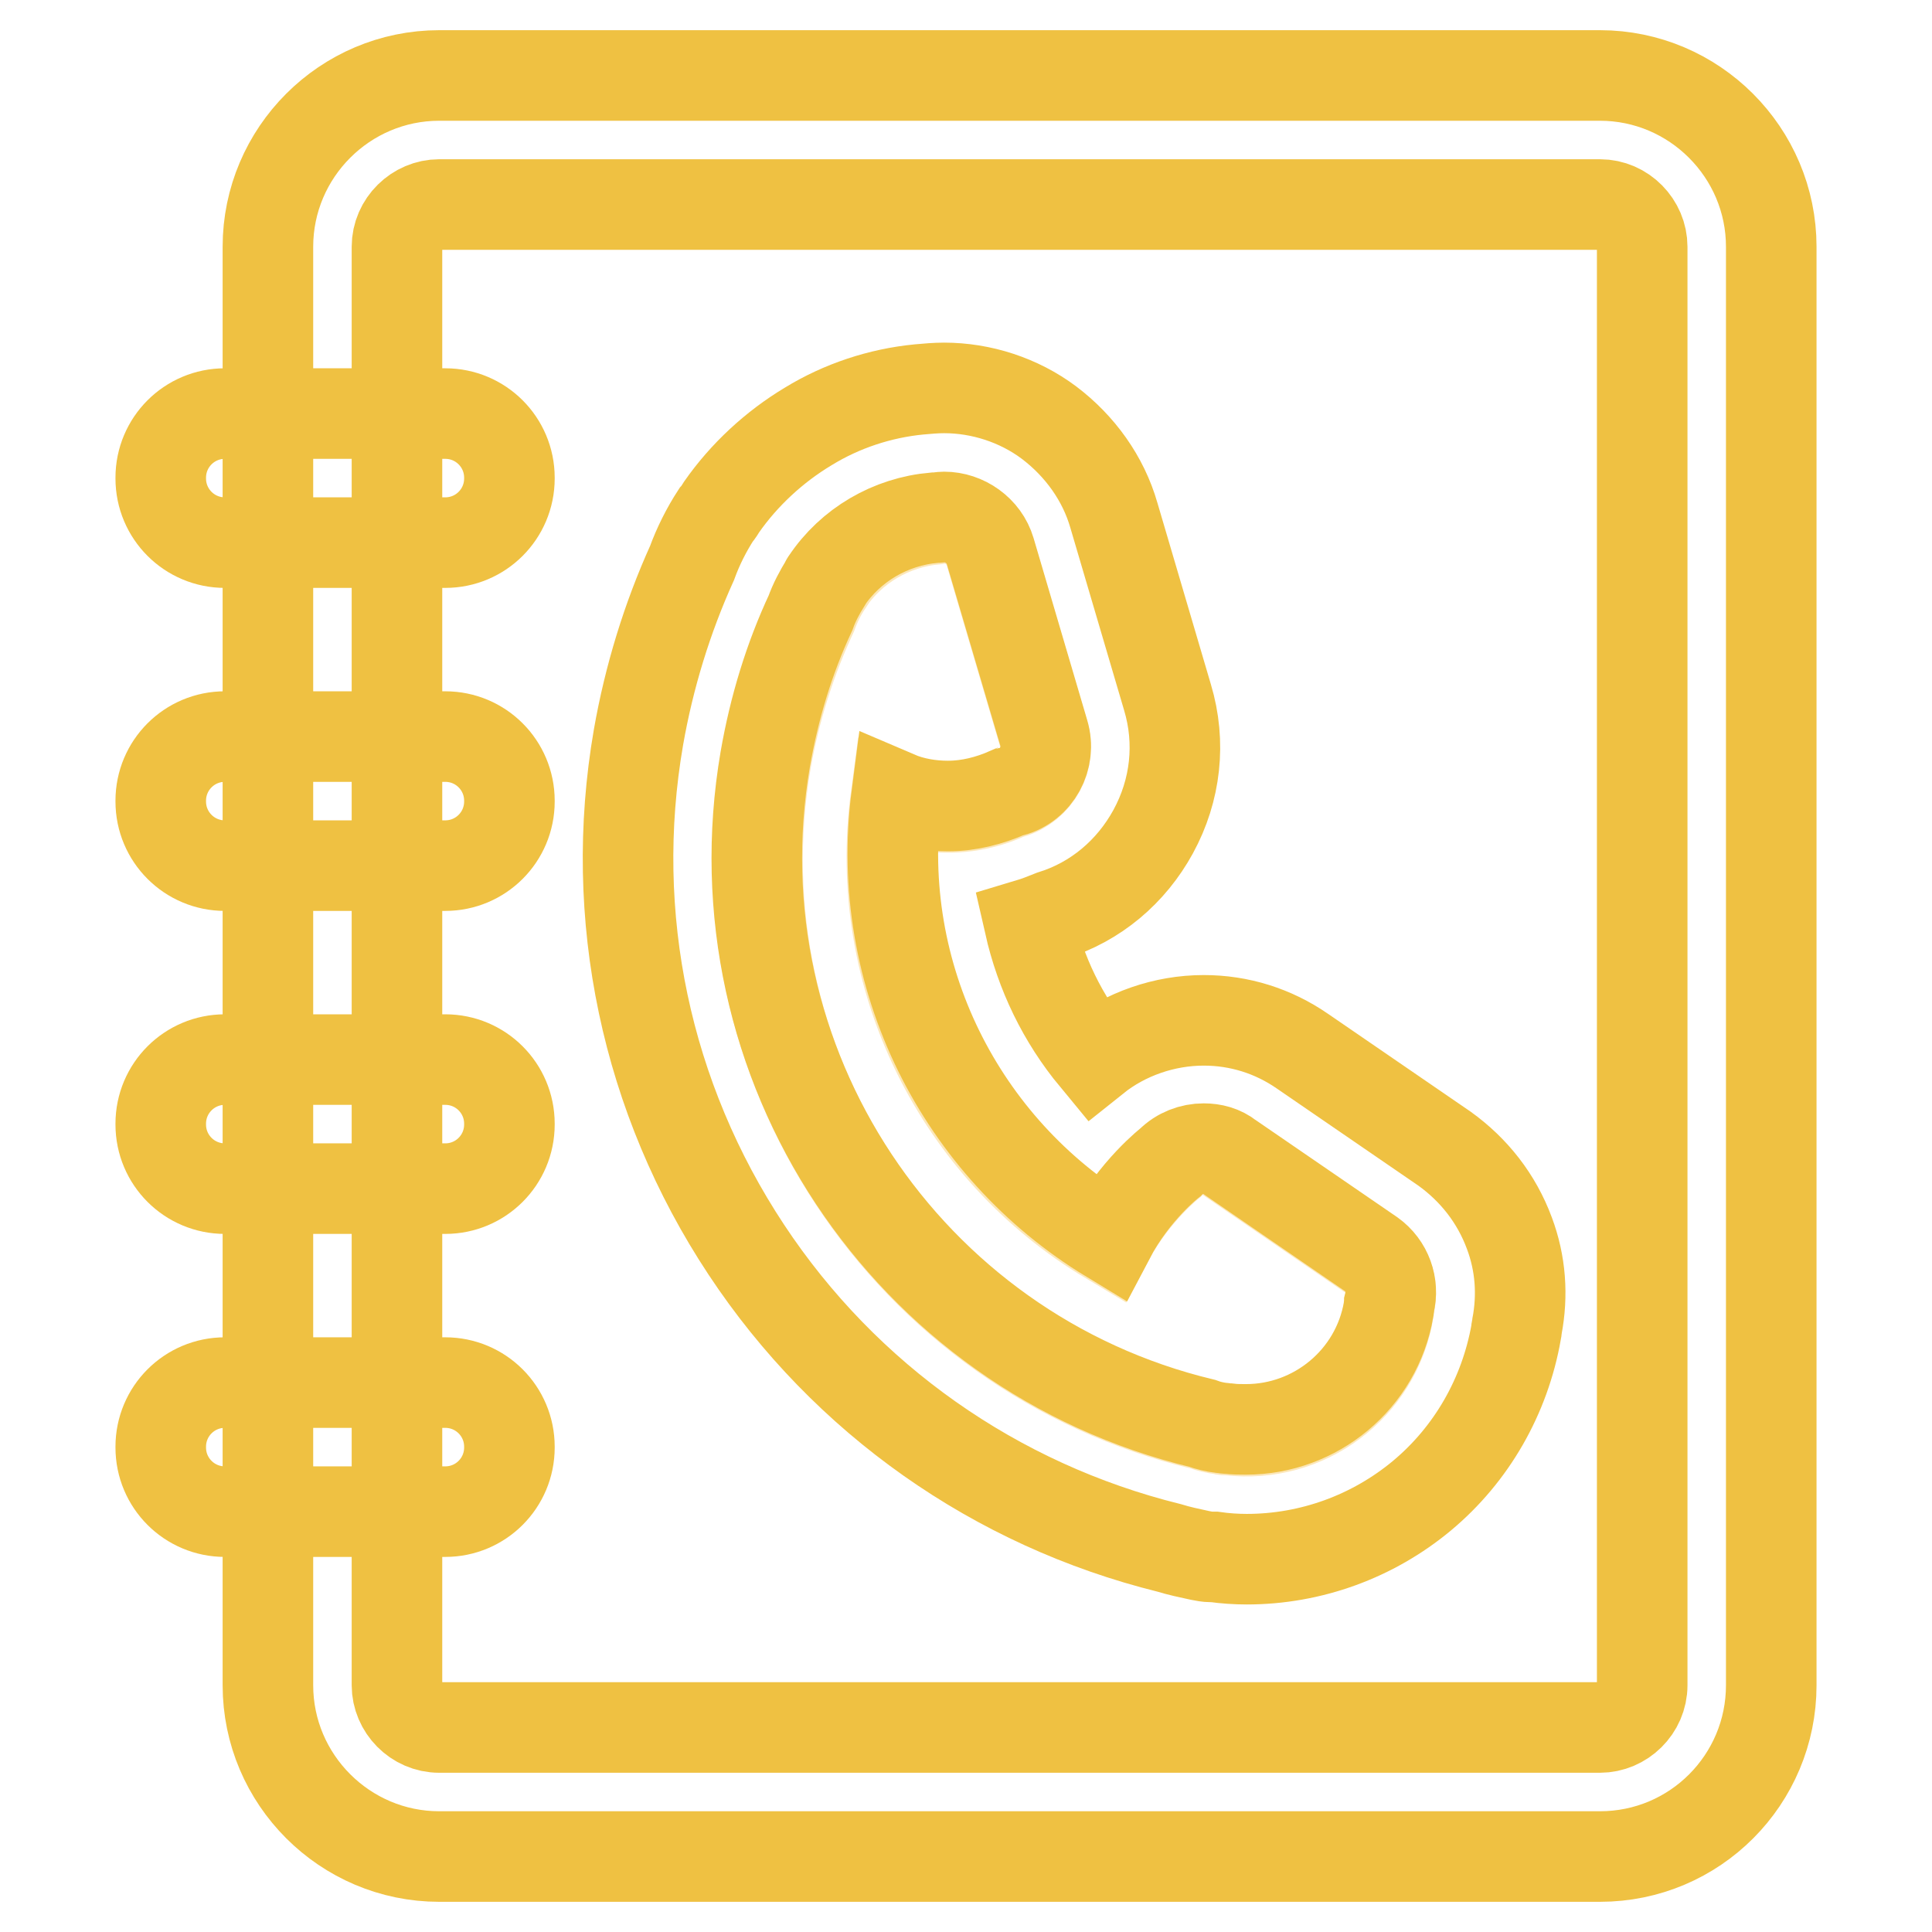
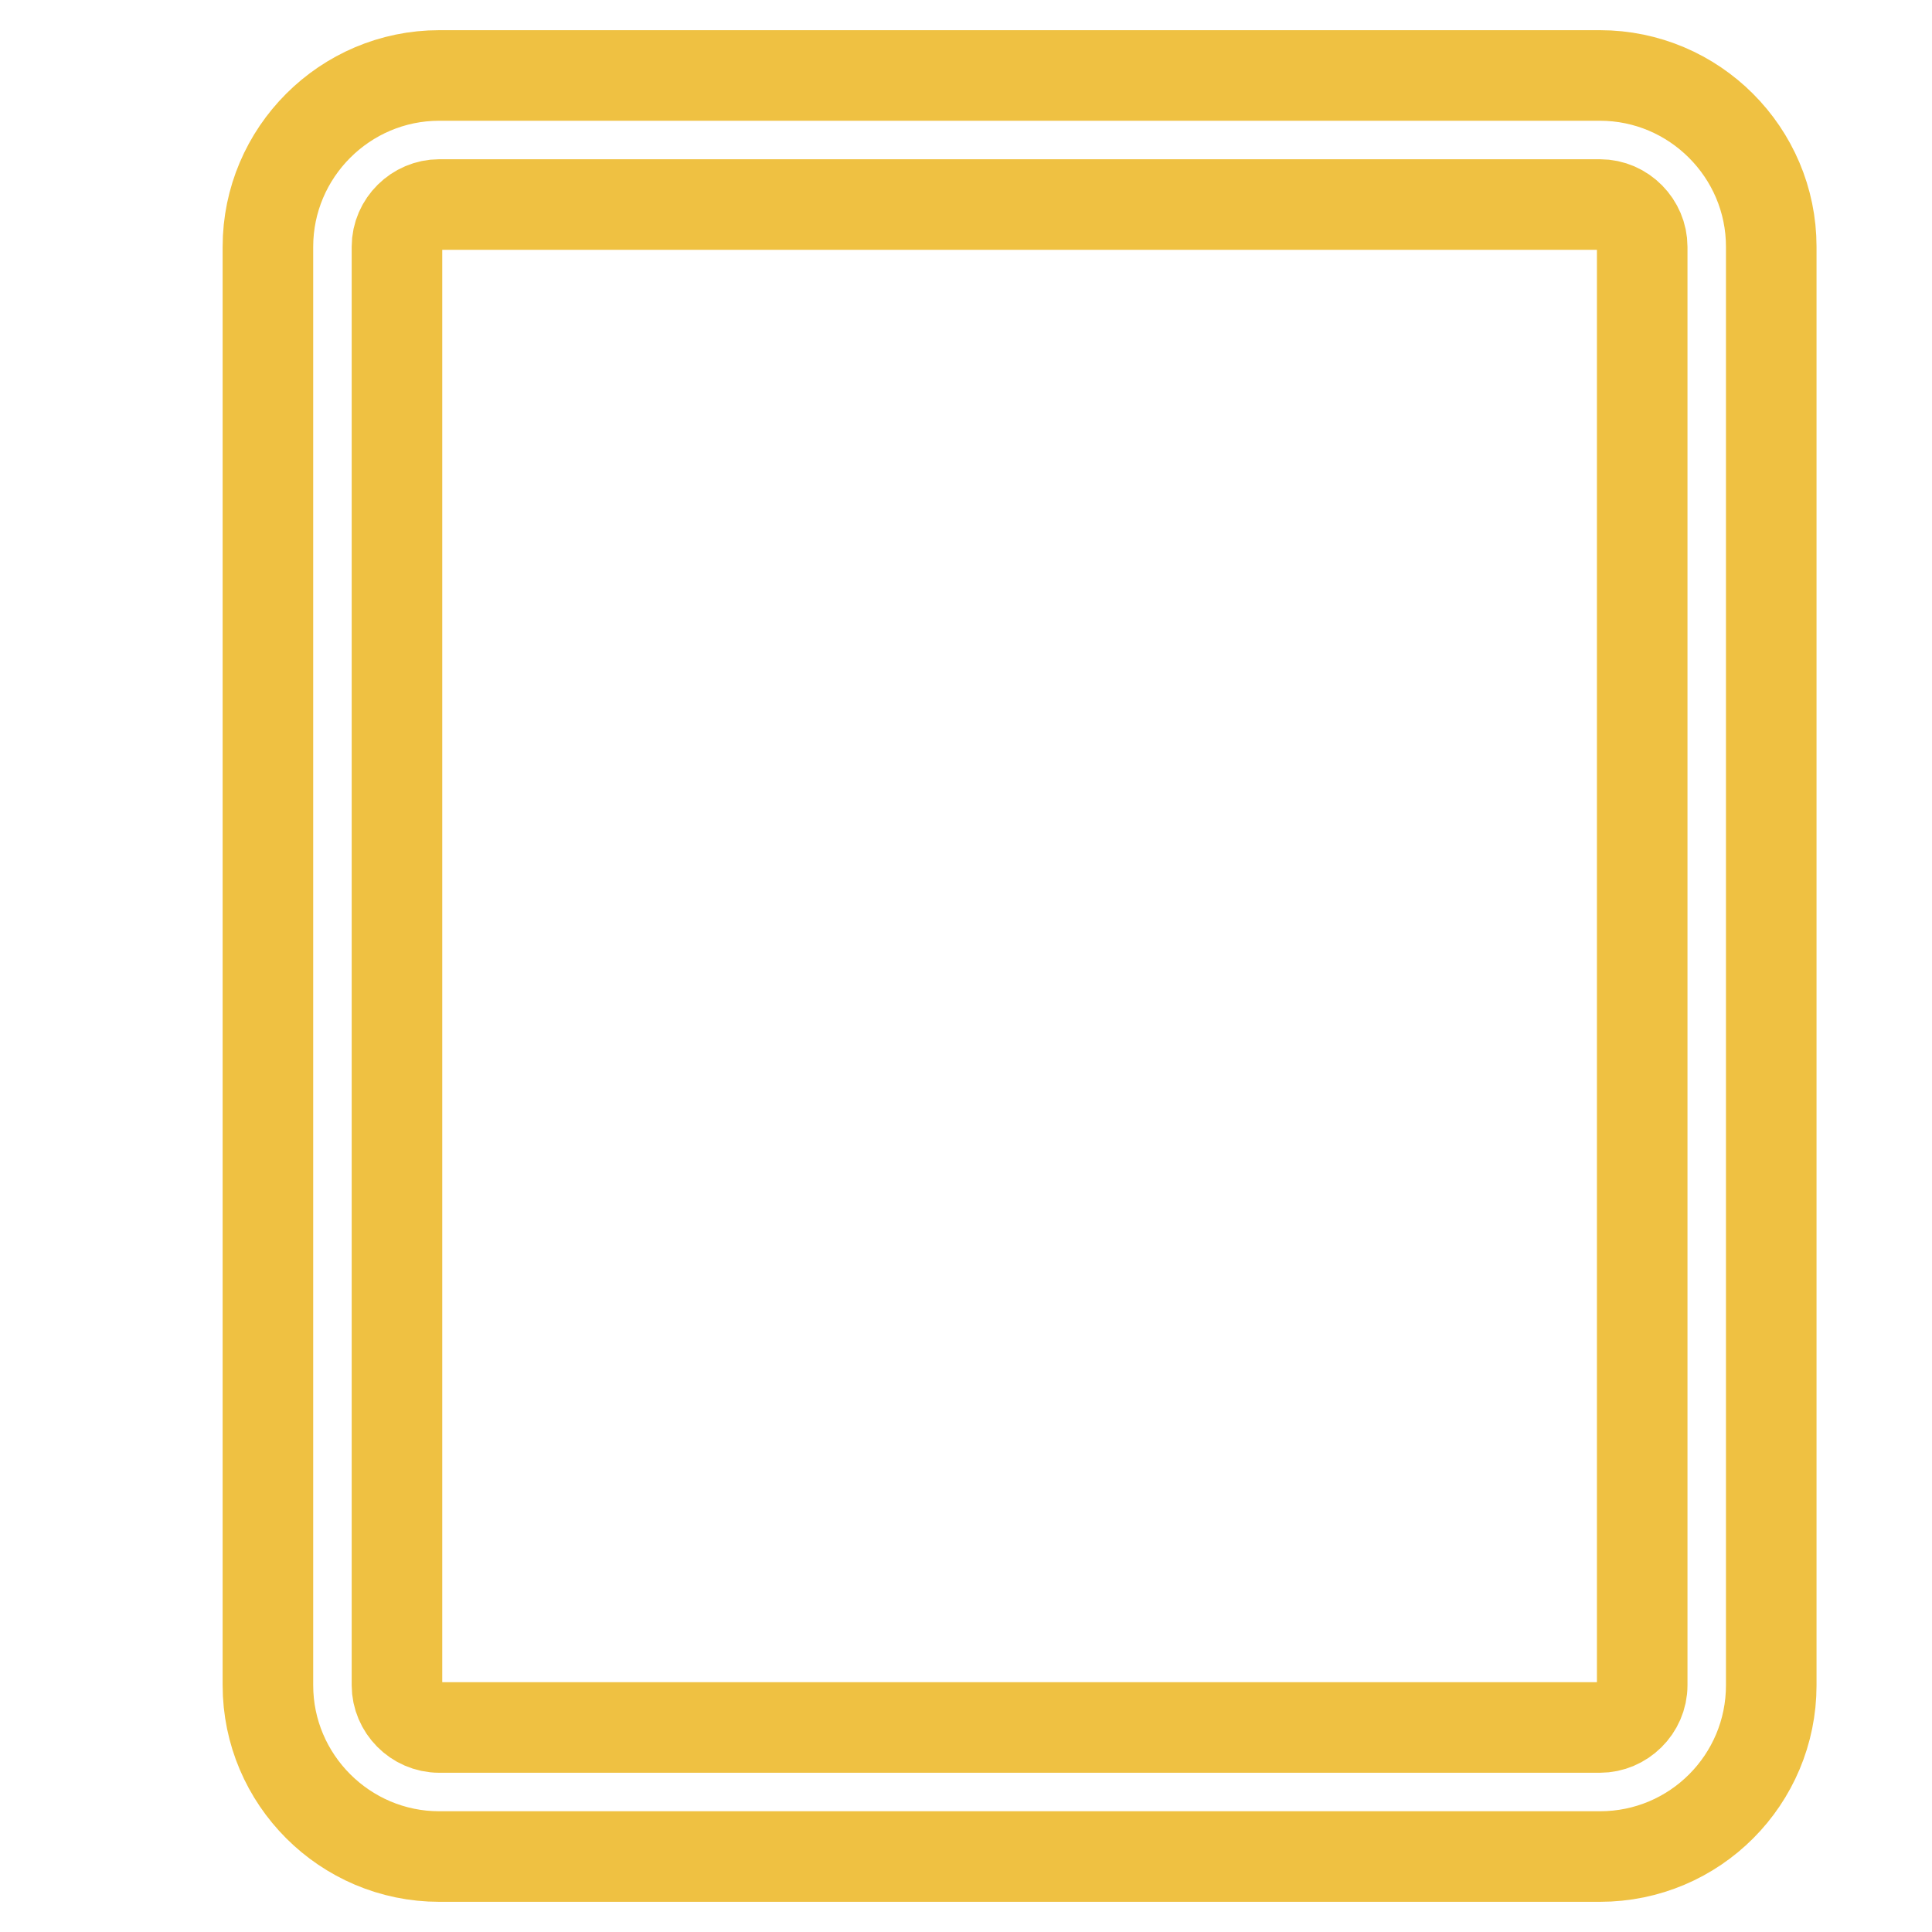
<svg xmlns="http://www.w3.org/2000/svg" version="1.1" x="0px" y="0px" viewBox="0 0 256 256" enable-background="new 0 0 256 256" xml:space="preserve">
  <g>
    <path stroke-width="12" fill-opacity="0" stroke="#efc142" d="M212,246H58.2c-12.5,0-22.7-10.2-22.7-22.7V32.7C35.5,20.2,45.7,10,58.2,10H212c12.5,0,22.7,10.2,22.7,22.7 v190.6C234.7,235.8,224.6,246,212,246z M58.2,27.1c-3,0-5.6,2.5-5.6,5.6v190.6c0,3,2.5,5.6,5.6,5.6H212c3,0,5.6-2.5,5.6-5.6V32.7 c0-3-2.5-5.6-5.6-5.6H58.2z" />
-     <path stroke-width="12" fill-opacity="0" stroke="#efc142" d="M59,71.9H29.8c-4.7,0-8.5-3.8-8.5-8.5v-0.1c0-4.7,3.8-8.5,8.5-8.5H59c4.7,0,8.5,3.8,8.5,8.5v0.1 C67.5,68.1,63.7,71.9,59,71.9z M59,114.7H29.8c-4.7,0-8.5-3.8-8.5-8.5v-0.1c0-4.7,3.8-8.5,8.5-8.5H59c4.7,0,8.5,3.8,8.5,8.5v0.1 C67.5,110.9,63.7,114.7,59,114.7z M59,157.5H29.8c-4.7,0-8.5-3.8-8.5-8.5v-0.1c0-4.7,3.8-8.5,8.5-8.5H59c4.7,0,8.5,3.8,8.5,8.5v0.1 C67.5,153.7,63.7,157.5,59,157.5z M59,200.3H29.8c-4.7,0-8.5-3.8-8.5-8.5v-0.1c0-4.7,3.8-8.5,8.5-8.5H59c4.7,0,8.5,3.8,8.5,8.5v0.1 C67.5,196.5,63.7,200.3,59,200.3z" />
-     <path stroke-width="12" fill-opacity="0" stroke="#fce7b9" d="M181.6,166.3l-18.8-12.9c-2.5-1.7-5.8-1.3-7.8,0.8c0,0-4.8,3.8-8.1,10c-19.7-11.8-31.4-34.5-28.2-58.5 c1.2,0.4,2.4,0.8,3.6,1c4,0.7,7.9,0.1,11.3-1.5c0.1,0,0.2-0.1,0.4-0.1l0,0c3.3-1,5.3-4.5,4.3-7.8l-7.1-24.1c-0.9-3.1-4.1-5-7.2-4.4 c-5.8,0.5-11.1,3.6-14.3,8.4c0,0-0.1,0.1-0.1,0.2c-0.8,1.2-1.5,2.6-2,4c-2.8,6-4.9,12.6-6.1,19.4c-6.9,40.3,18.7,78.6,57.9,88 c0.8,0.3,1.7,0.5,2.5,0.6c0.3,0.1,0.6,0.1,0.9,0.1c0,0,0.1,0,0.1,0c10.1,1.2,19.4-5.7,21.1-15.8c0-0.3,0.1-0.5,0.1-0.8 C184.7,170.4,183.8,167.7,181.6,166.3z" />
-     <path stroke-width="12" fill-opacity="0" stroke="#efc142" d="M125.1,68.5c2.7,0,5.3,1.8,6.1,4.5l7.1,24.1c1,3.3-0.9,6.9-4.3,7.8l0,0c-0.1,0-0.3,0.1-0.4,0.1 c-2.5,1.1-5.2,1.8-8,1.8c-2.3,0-4.7-0.4-6.8-1.3c-3.1,23.9,8.6,46.6,28.2,58.5c3.3-6.3,8.1-10,8.1-10c1.2-1.2,2.8-1.8,4.4-1.8 c1.2,0,2.4,0.3,3.4,1.1l18.8,12.9c2.1,1.5,3,4.1,2.4,6.5c0,0.3-0.1,0.5-0.1,0.8c-1.6,9.3-9.7,15.9-18.9,15.9c-0.8,0-1.5,0-2.3-0.1 c0,0-0.1,0-0.1,0c-0.3,0-0.6-0.1-0.9-0.1c-0.8-0.1-1.7-0.3-2.5-0.6c-39.1-9.4-64.8-47.7-57.9-88c1.2-6.9,3.2-13.4,6-19.4 c0.5-1.4,1.2-2.7,2-4c0-0.1,0.1-0.2,0.1-0.2c3.2-4.8,8.5-7.9,14.3-8.4C124.3,68.6,124.7,68.5,125.1,68.5 M125.1,51.4L125.1,51.4 c-1.1,0-2.2,0.1-3.3,0.2c-5.2,0.5-10.3,2.2-14.7,4.9c-4.5,2.7-8.5,6.4-11.5,10.7c-0.2,0.3-0.4,0.7-0.7,1c-1.3,2-2.4,4.2-3.2,6.4 c-3.3,7.3-5.7,15.1-7.1,23.1c-4.1,23.7,1,47.8,14.3,67.9c13.1,19.8,33,33.8,56,39.5c1.3,0.4,2.7,0.7,4.1,1c0.5,0.1,1,0.2,1.5,0.2 l0,0l0.1,0l0.3,0c1.4,0.2,2.9,0.3,4.3,0.3c8.5,0,16.7-3,23.2-8.4c6.6-5.5,11-13.2,12.5-21.7c0-0.3,0.1-0.5,0.1-0.7 c0.8-4.2,0.5-8.4-1-12.4c-1.7-4.6-4.7-8.4-8.6-11.2l-18.8-12.9c-3.9-2.7-8.4-4.1-13.1-4.1c-5.2,0-10.4,1.8-14.4,5 c-4.3-5.2-7.2-11.2-8.7-17.8c1-0.3,2-0.7,3-1.1c5.8-1.8,10.5-5.8,13.4-11.1c3-5.5,3.7-11.8,1.9-17.8l-7.1-24.1 c-1.4-4.9-4.5-9.2-8.6-12.3C135,53,130,51.4,125.1,51.4L125.1,51.4z" />
  </g>
</svg>